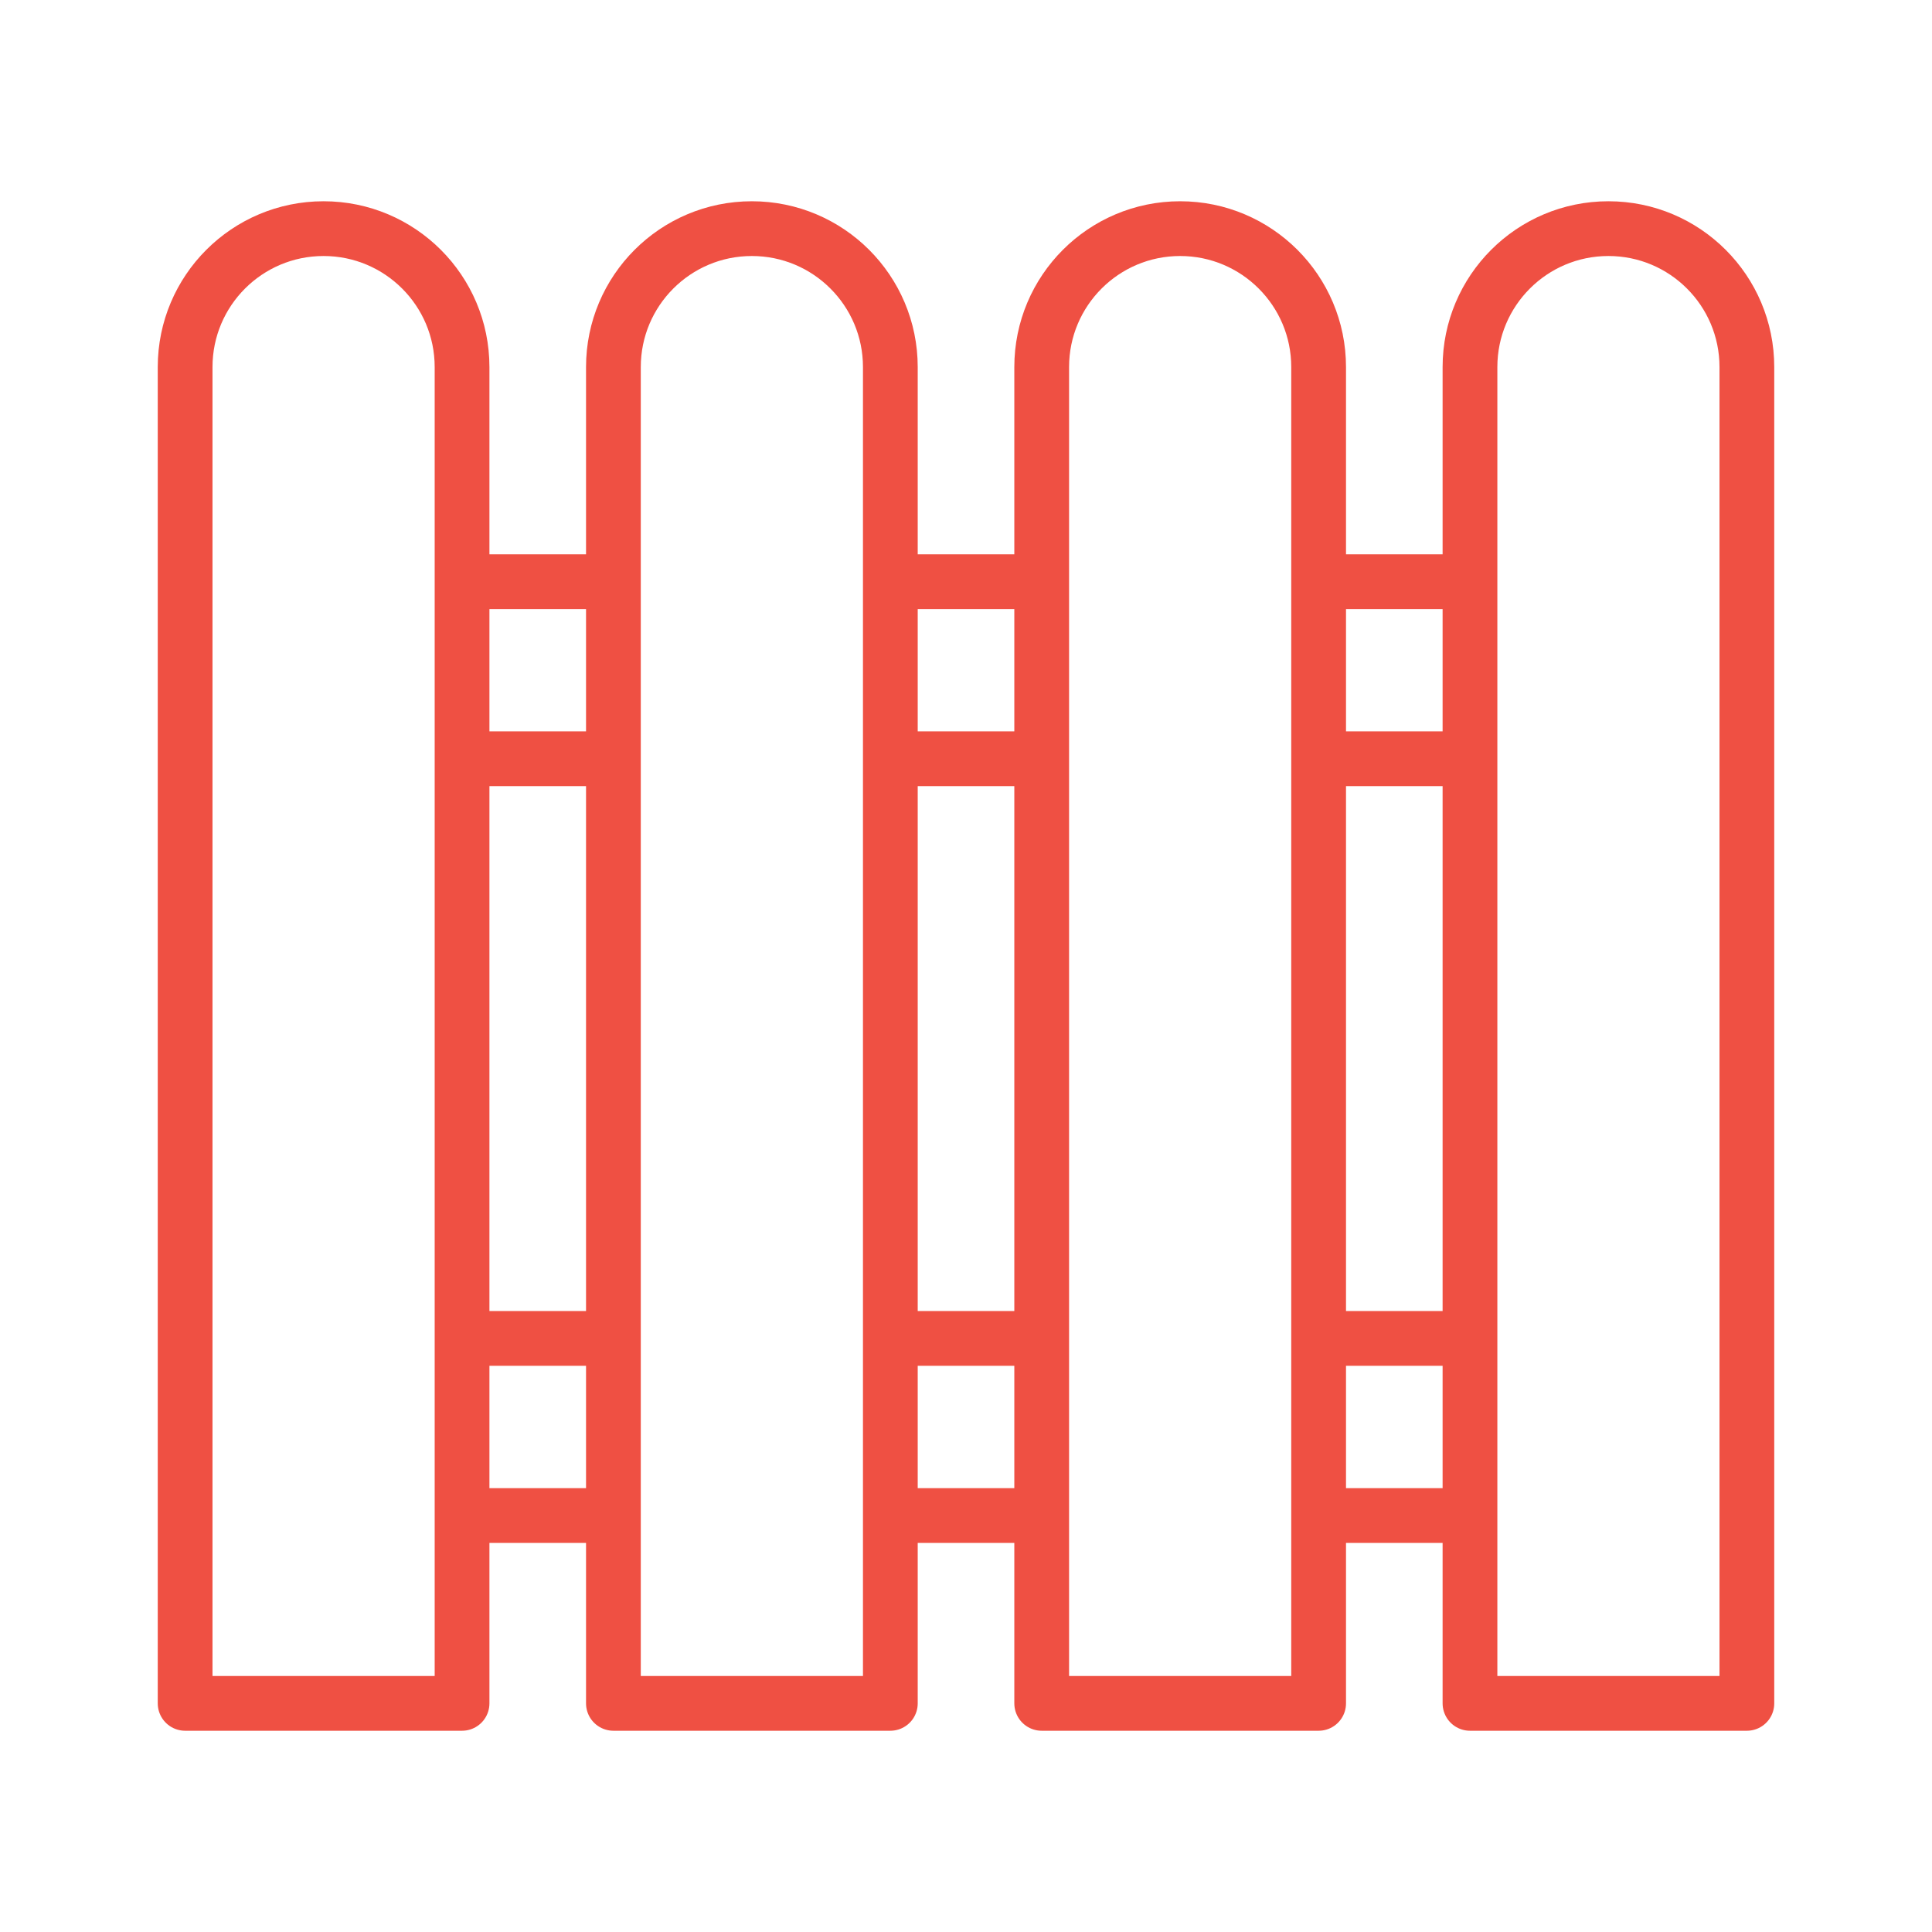
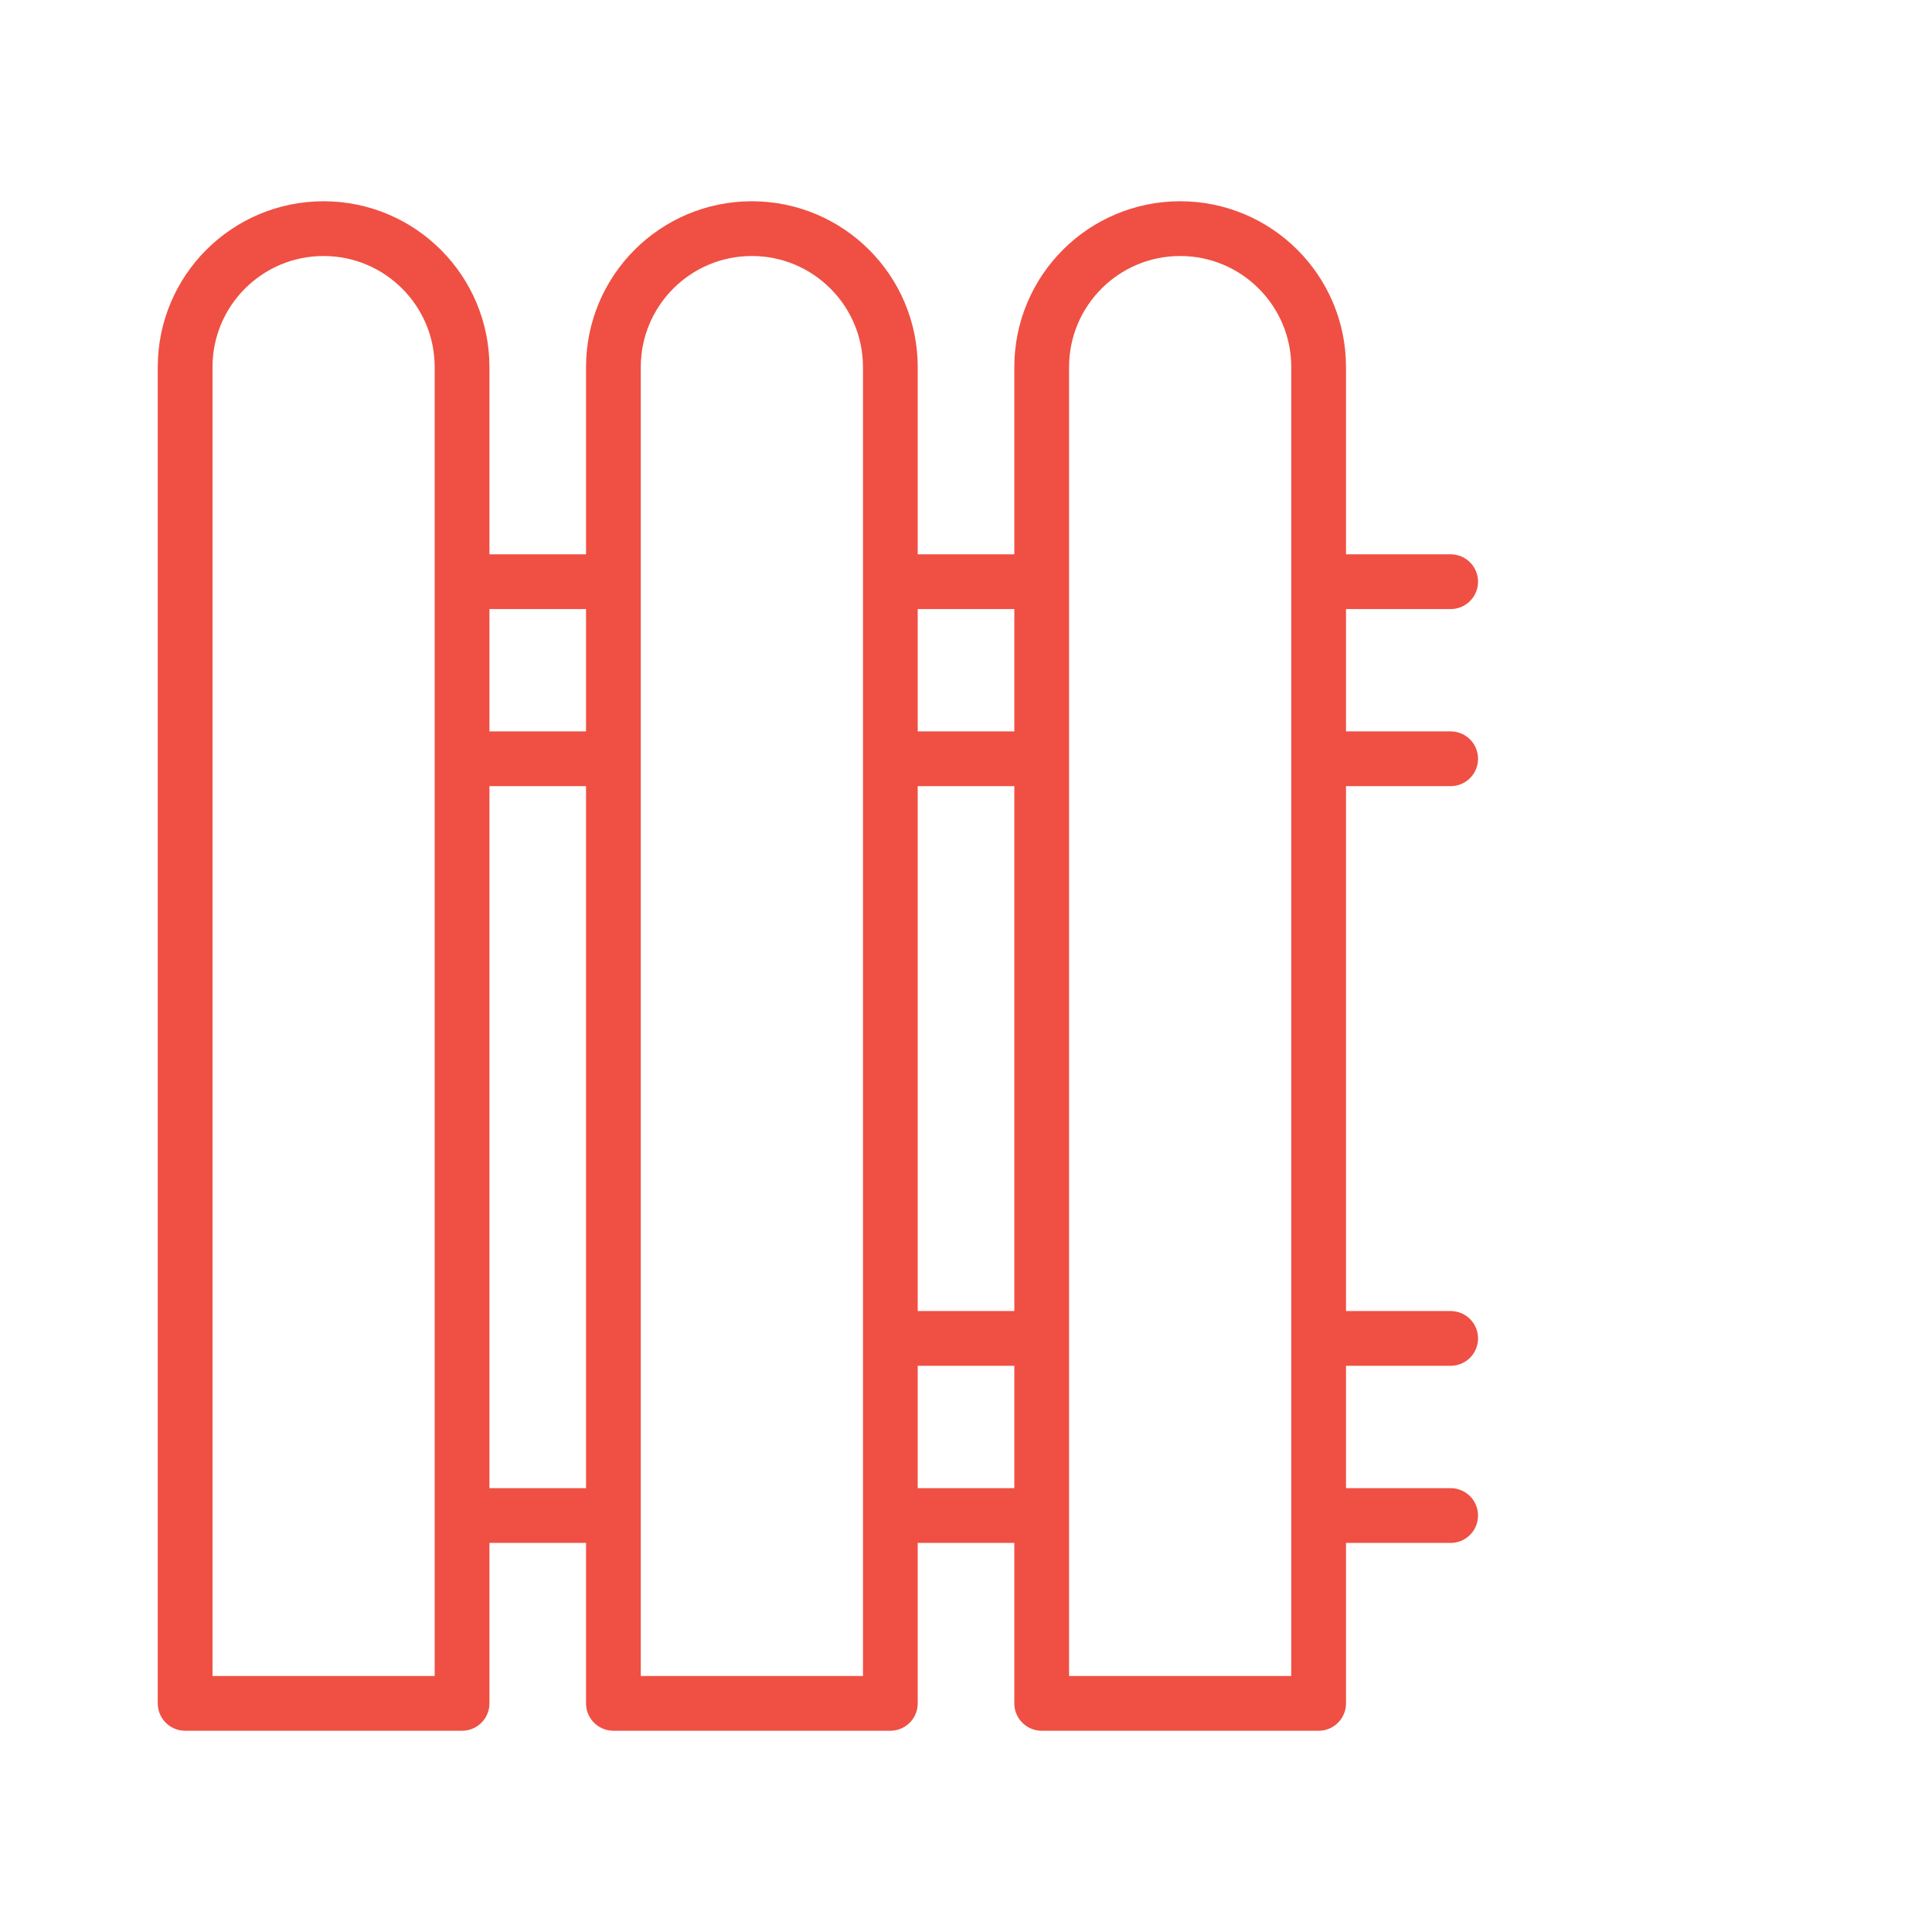
<svg xmlns="http://www.w3.org/2000/svg" id="Layer_1" x="0px" y="0px" width="50px" height="50px" viewBox="0 0 50 50" xml:space="preserve">
  <g>
    <path fill="none" stroke="#EF5043" stroke-width="1.417" stroke-linecap="round" stroke-linejoin="round" stroke-miterlimit="10" d=" M11.958,44.083H4.791V9.5c0-1.979,1.604-3.583,3.583-3.583l0,0c1.979,0,3.584,1.604,3.584,3.583V44.083z" />
    <line fill="none" stroke="#EF5043" stroke-width="1.417" stroke-linecap="round" stroke-linejoin="round" stroke-miterlimit="10" x1="12.125" y1="15.054" x2="15.375" y2="15.054" />
    <line fill="none" stroke="#EF5043" stroke-width="1.417" stroke-linecap="round" stroke-linejoin="round" stroke-miterlimit="10" x1="12.125" y1="19.637" x2="15.375" y2="19.637" />
-     <line fill="none" stroke="#EF5043" stroke-width="1.417" stroke-linecap="round" stroke-linejoin="round" stroke-miterlimit="10" x1="12.125" y1="34.638" x2="15.375" y2="34.638" />
    <line fill="none" stroke="#EF5043" stroke-width="1.417" stroke-linecap="round" stroke-linejoin="round" stroke-miterlimit="10" x1="12.125" y1="39.222" x2="15.375" y2="39.222" />
    <path fill="none" stroke="#EF5043" stroke-width="1.417" stroke-linecap="round" stroke-linejoin="round" stroke-miterlimit="10" d=" M23.042,44.083h-7.167V9.5c0-1.979,1.604-3.583,3.583-3.583l0,0c1.979,0,3.584,1.604,3.584,3.583V44.083z" />
    <line fill="none" stroke="#EF5043" stroke-width="1.417" stroke-linecap="round" stroke-linejoin="round" stroke-miterlimit="10" x1="23.209" y1="15.054" x2="26.459" y2="15.054" />
    <line fill="none" stroke="#EF5043" stroke-width="1.417" stroke-linecap="round" stroke-linejoin="round" stroke-miterlimit="10" x1="23.209" y1="19.637" x2="26.459" y2="19.637" />
    <line fill="none" stroke="#EF5043" stroke-width="1.417" stroke-linecap="round" stroke-linejoin="round" stroke-miterlimit="10" x1="23.209" y1="34.638" x2="26.459" y2="34.638" />
    <line fill="none" stroke="#EF5043" stroke-width="1.417" stroke-linecap="round" stroke-linejoin="round" stroke-miterlimit="10" x1="23.209" y1="39.222" x2="26.459" y2="39.222" />
    <path fill="none" stroke="#EF5043" stroke-width="1.417" stroke-linecap="round" stroke-linejoin="round" stroke-miterlimit="10" d=" M34.126,44.083h-7.167V9.5c0-1.979,1.604-3.583,3.583-3.583l0,0c1.979,0,3.584,1.604,3.584,3.583V44.083z" />
    <line fill="none" stroke="#EF5043" stroke-width="1.417" stroke-linecap="round" stroke-linejoin="round" stroke-miterlimit="10" x1="34.293" y1="15.054" x2="37.543" y2="15.054" />
    <line fill="none" stroke="#EF5043" stroke-width="1.417" stroke-linecap="round" stroke-linejoin="round" stroke-miterlimit="10" x1="34.293" y1="19.637" x2="37.543" y2="19.637" />
    <line fill="none" stroke="#EF5043" stroke-width="1.417" stroke-linecap="round" stroke-linejoin="round" stroke-miterlimit="10" x1="34.293" y1="34.638" x2="37.543" y2="34.638" />
    <line fill="none" stroke="#EF5043" stroke-width="1.417" stroke-linecap="round" stroke-linejoin="round" stroke-miterlimit="10" x1="34.293" y1="39.222" x2="37.543" y2="39.222" />
-     <path fill="none" stroke="#EF5043" stroke-width="1.417" stroke-linecap="round" stroke-linejoin="round" stroke-miterlimit="10" d=" M45.209,44.083h-7.166V9.5c0-1.979,1.604-3.583,3.583-3.583l0,0c1.979,0,3.583,1.604,3.583,3.583V44.083z" />
  </g>
</svg>